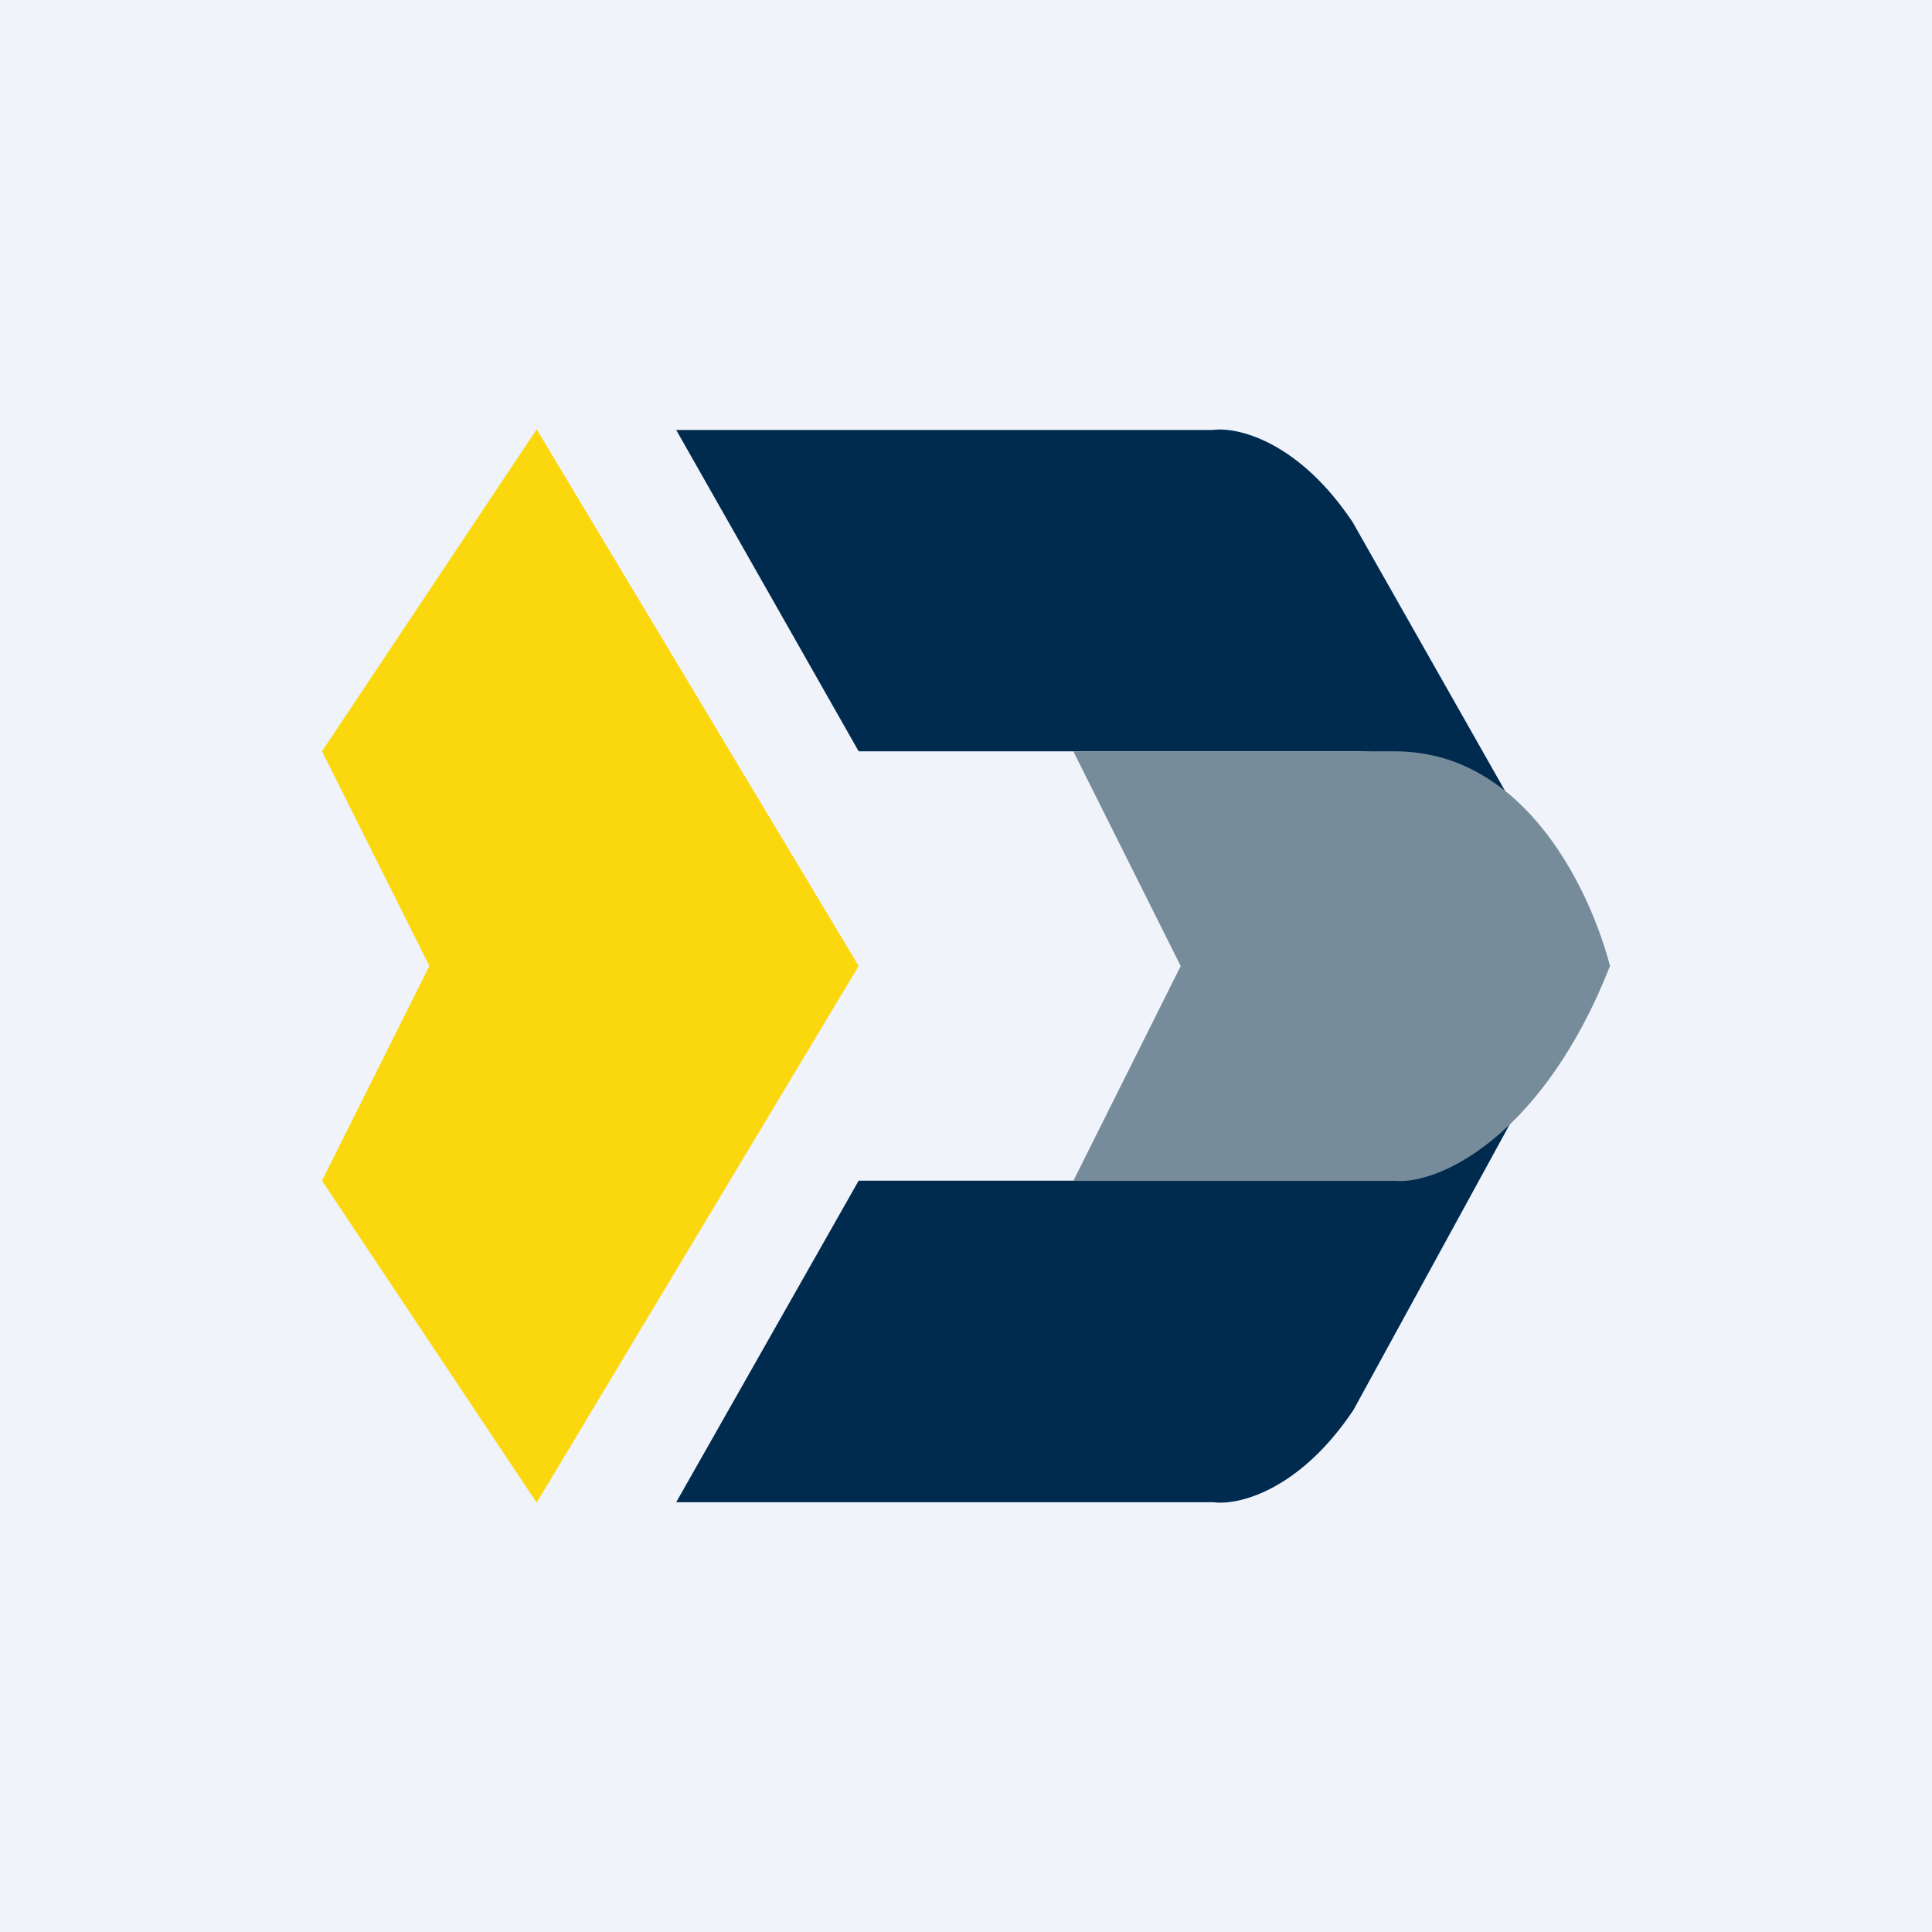
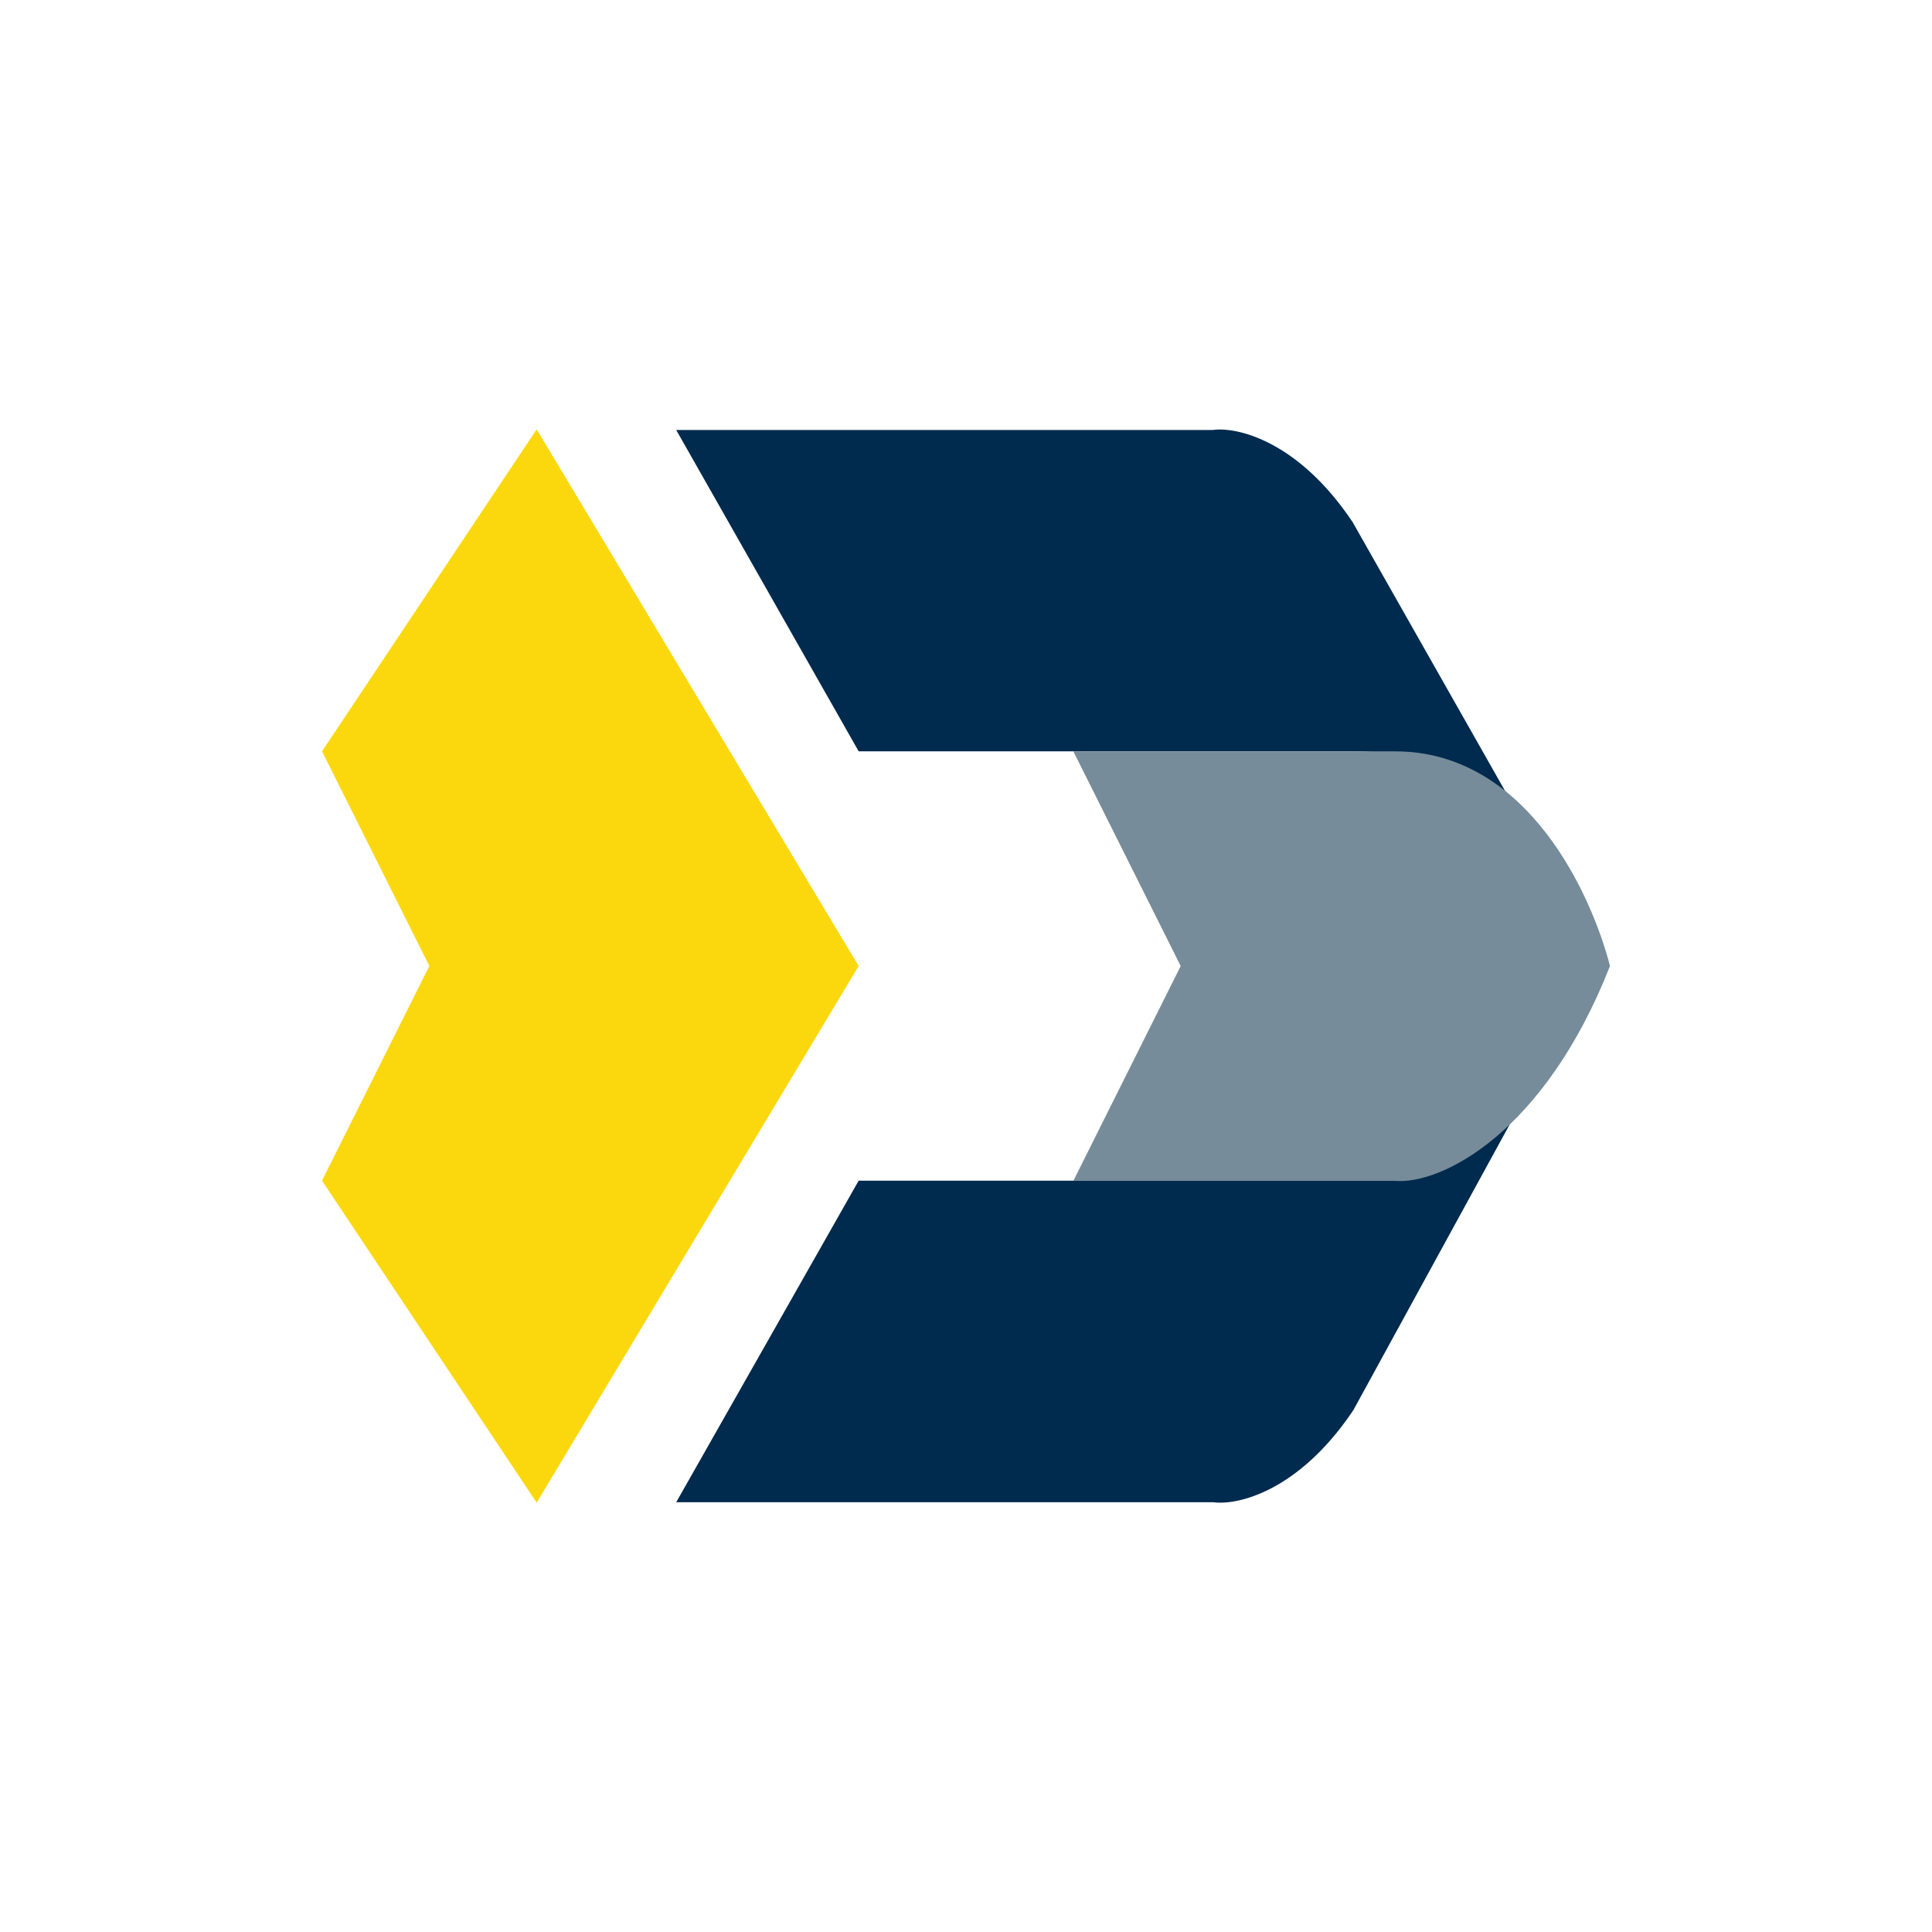
<svg xmlns="http://www.w3.org/2000/svg" width="18" height="18">
-   <path fill="#F0F3FA" d="M0 0h18v18H0z" />
-   <path fill="#FBD80E" d="M8 9 5 4 3 7l1 2-1 2 2 3 3-5z" />
+   <path fill="#FBD80E" d="M8 9 5 4 3 7l1 2-1 2 2 3 3-5" />
  <path fill="#002A4E" d="M6.3 4.006h5c.222-.031.794.098 1.303.86l1.615 2.848a.558.558 0 0 1 .021.037l-.02-.037C14.074 7.48 13.588 7 12.602 7H8L6.3 4.006zm5.006 9.99H6.3L8 11h4.61c1.044 0 1.508-.618 1.59-.77l-1.59 2.906c-.51.762-1.082.89-1.304.86z" />
  <path fill="#778C9A" d="m11 9-1-2h2.997c1.24 0 1.835 1.35 2.003 2-.613 1.56-1.574 2.038-2.003 2.002H10l1-2.001z" />
</svg>